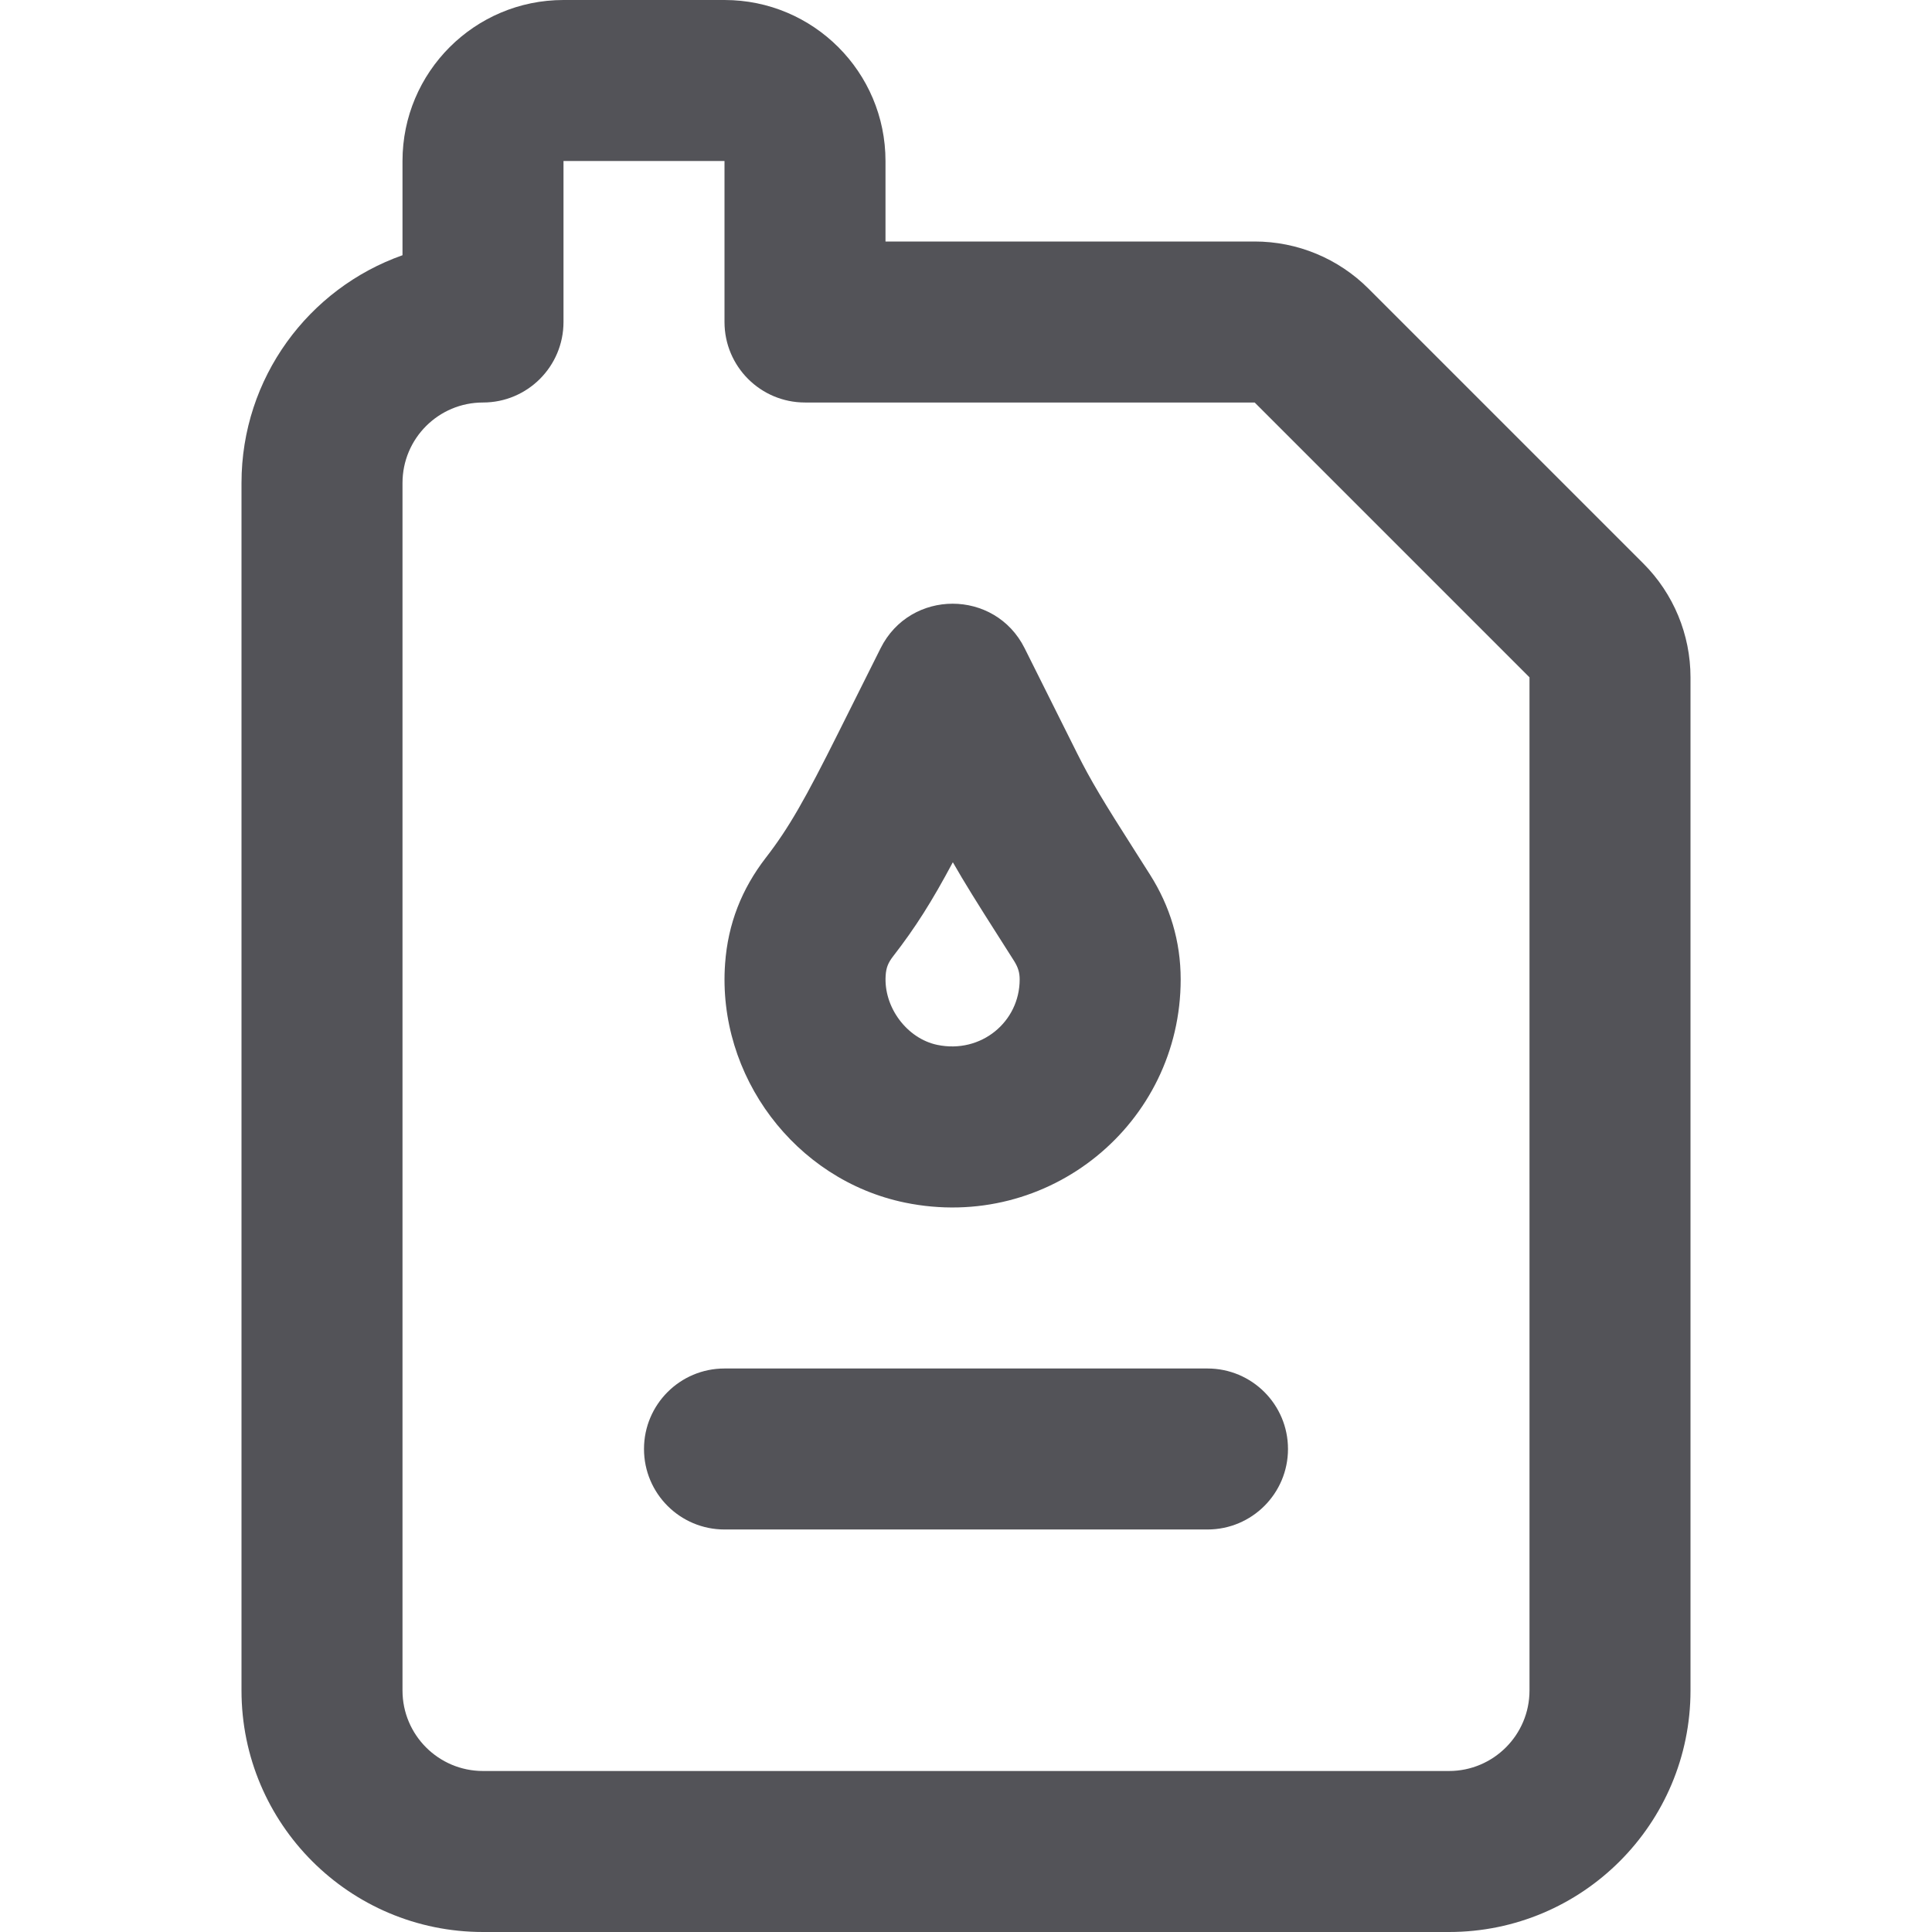
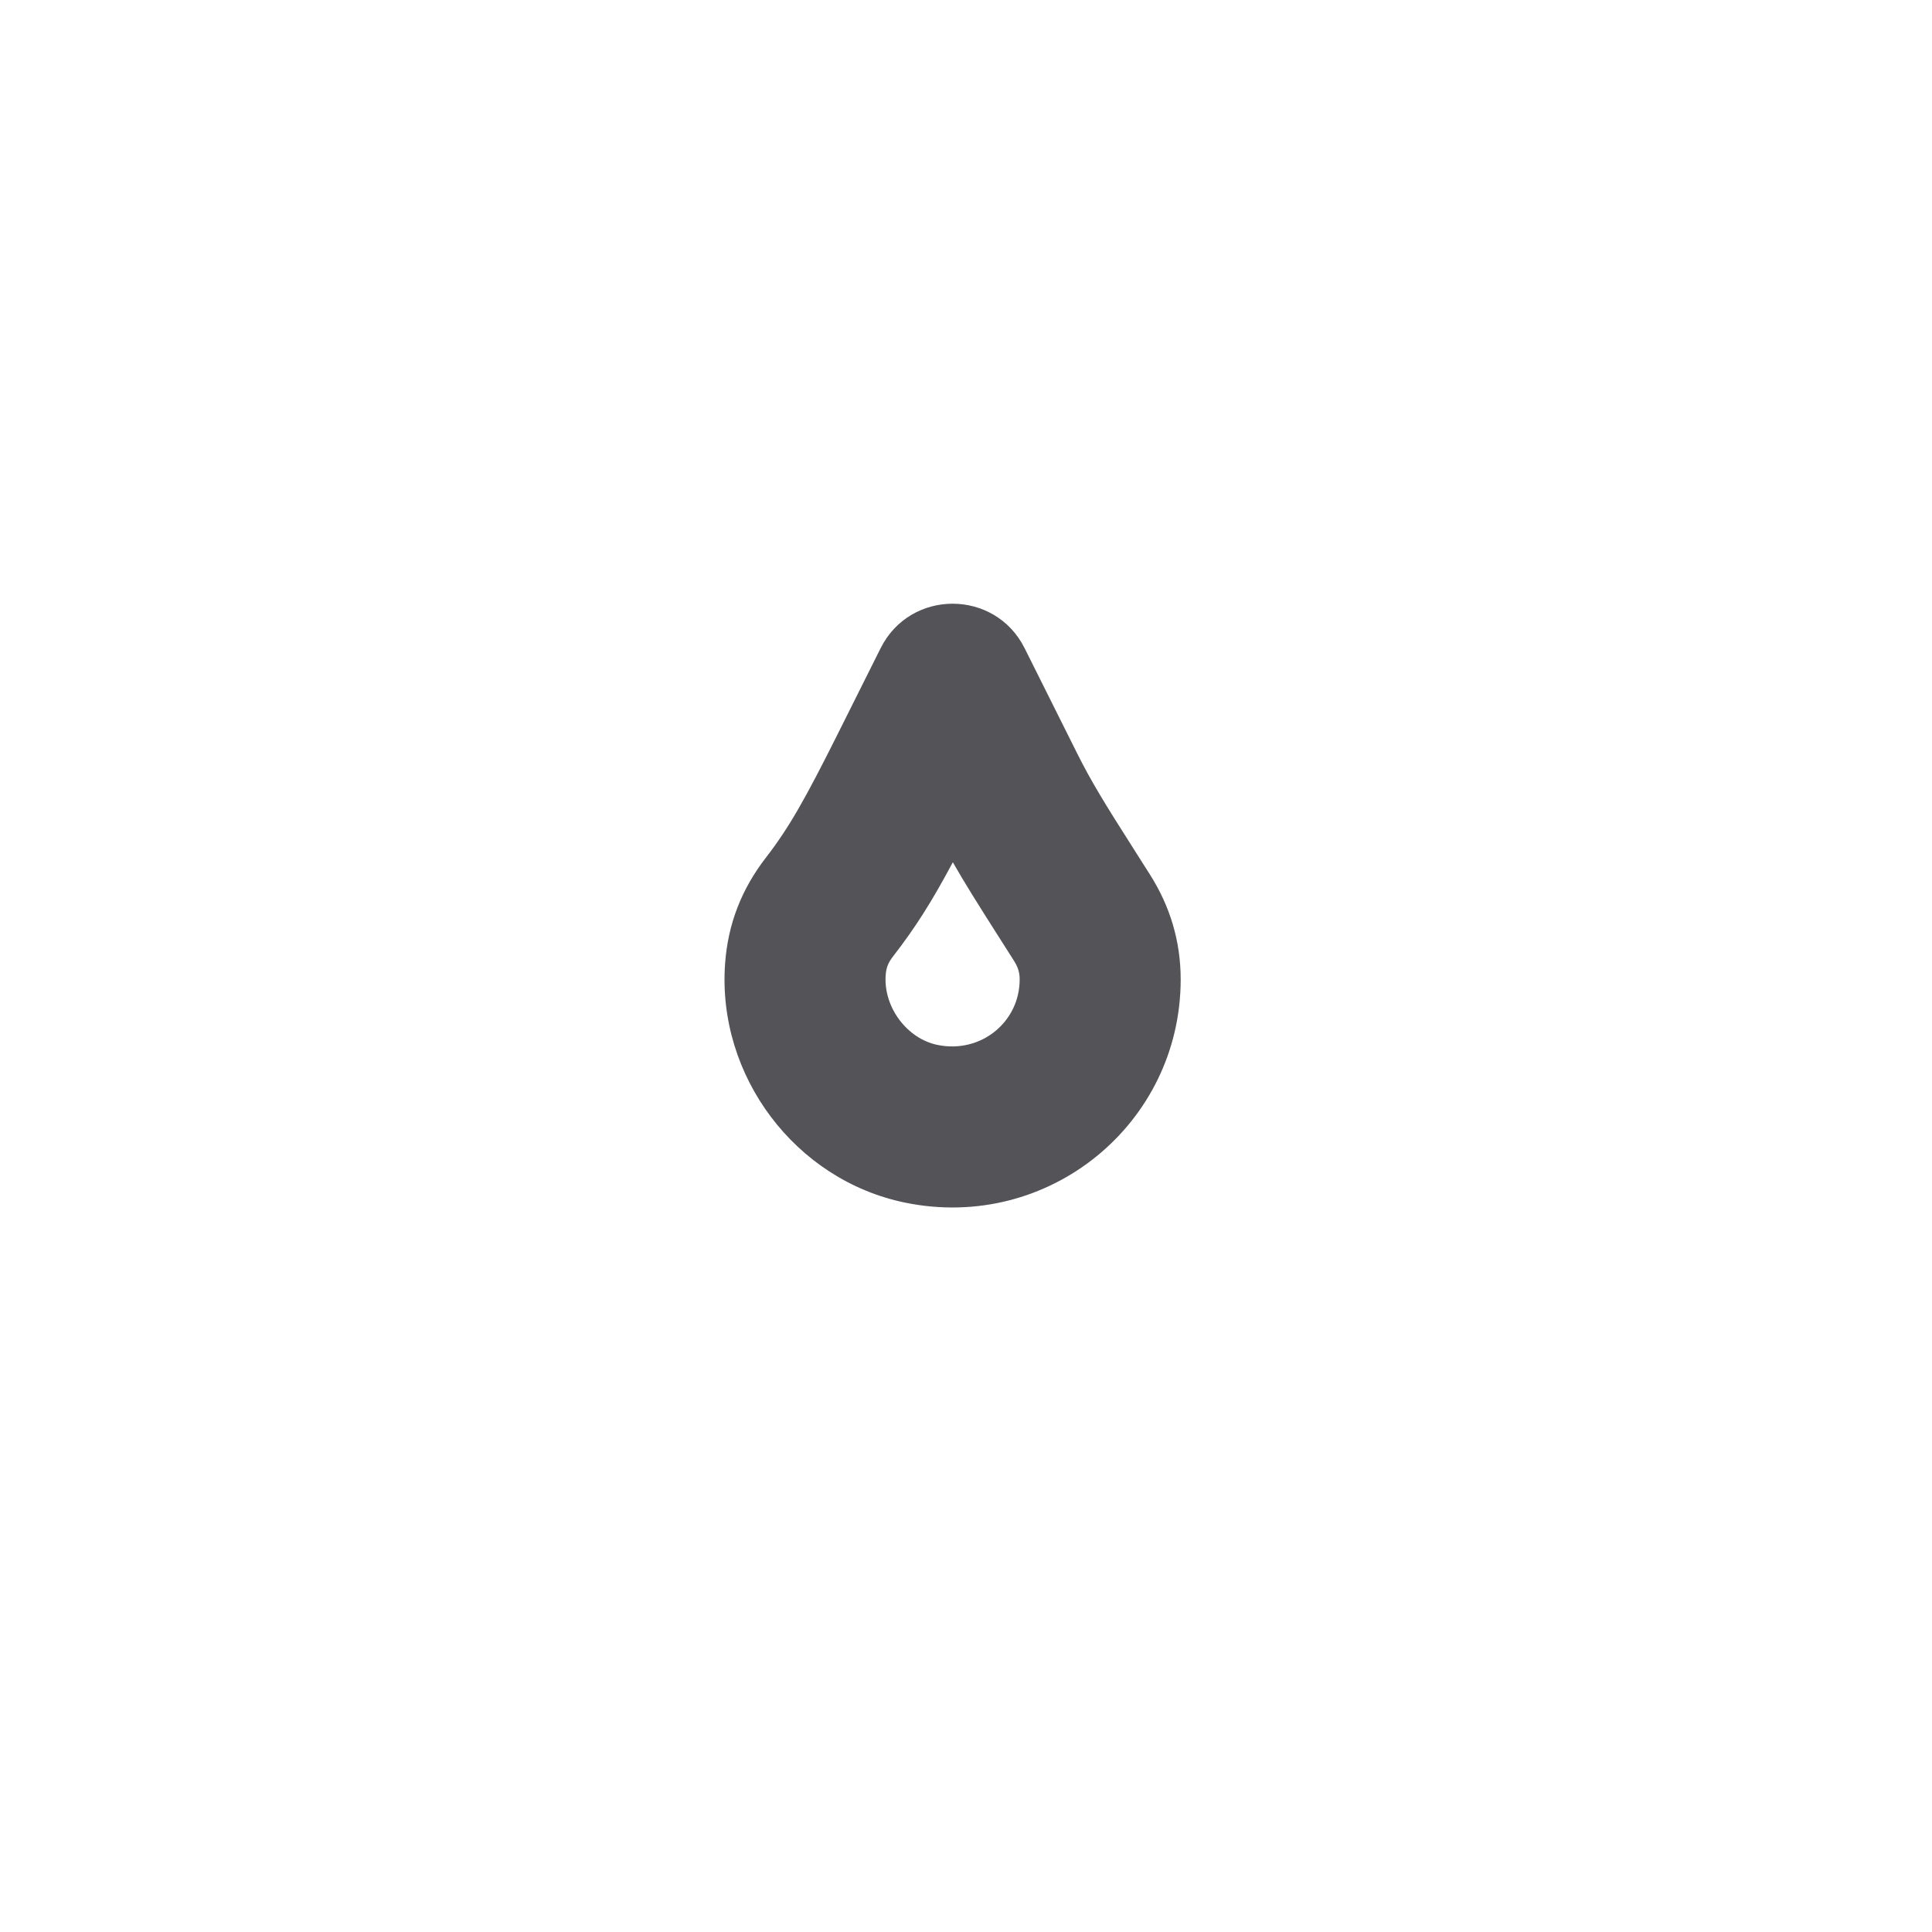
<svg xmlns="http://www.w3.org/2000/svg" fill="#535358" height="800px" width="800px" version="1.1" id="Layer_1" viewBox="0 0 512 512" xml:space="preserve">
  <g>
    <g>
      <g>
-         <path d="M435.501,149.331l-72.832-72.832C354.661,68.491,343.817,64,332.501,64h-97.835V42.667C234.667,19.109,215.558,0,192,0     h-42.667c-23.558,0-42.667,19.109-42.667,42.667v24.973C81.805,76.422,64,100.125,64,128v320c0,35.34,28.65,64,64,64h256     c35.334,0,64-28.666,64-64V179.499C448,168.183,443.509,157.339,435.501,149.331z M384,469.333H128     c-11.782,0-21.333-9.554-21.333-21.333V128c0-11.791,9.542-21.333,21.333-21.333c11.782,0,21.333-9.551,21.333-21.333V42.667H192     v42.667c0,11.782,9.551,21.333,21.333,21.333h119.168l72.83,72.834L405.333,448C405.333,459.77,395.77,469.333,384,469.333z" />
        <path d="M239.792,318.696c38.133,7.865,73.1-20.943,73.1-59.142c0-10.153-2.834-19.383-8.098-27.715     c-1.122-1.781-2.025-3.202-4.038-6.356c-8.325-13.045-11.746-18.729-15.268-25.774l-13.949-27.919     c-7.858-15.729-30.302-15.732-38.165-0.006l-11.2,22.4c-8.787,17.574-13.103,25.231-19.219,33.12     c-6.366,8.25-10.049,17.471-10.799,28.104C190.025,285.067,210.662,312.67,239.792,318.696z M234.714,258.437     c0.143-2.023,0.65-3.292,1.989-5.029c5.894-7.602,10.243-14.477,15.81-24.901c2.988,5.235,6.597,11.032,12.106,19.664     l0.169,0.264c1.987,3.114,2.839,4.453,3.918,6.167c1.092,1.728,1.518,3.117,1.518,4.951c0,11.281-10.264,19.737-21.803,17.357     C240.351,275.242,234.107,266.89,234.714,258.437z" />
-         <path d="M319.998,362.665h-128c-11.782,0-21.333,9.551-21.333,21.333c0,11.782,9.551,21.333,21.333,21.333h128     c11.782,0,21.333-9.551,21.333-21.333C341.331,372.216,331.78,362.665,319.998,362.665z" />
      </g>
    </g>
  </g>
  <g>
</g>
  <g>
</g>
  <g>
</g>
  <g>
</g>
  <g>
</g>
  <g>
</g>
  <g>
</g>
  <g>
</g>
  <g>
</g>
  <g>
</g>
  <g>
</g>
  <g>
</g>
  <g>
</g>
  <g>
</g>
  <g>
</g>
</svg>